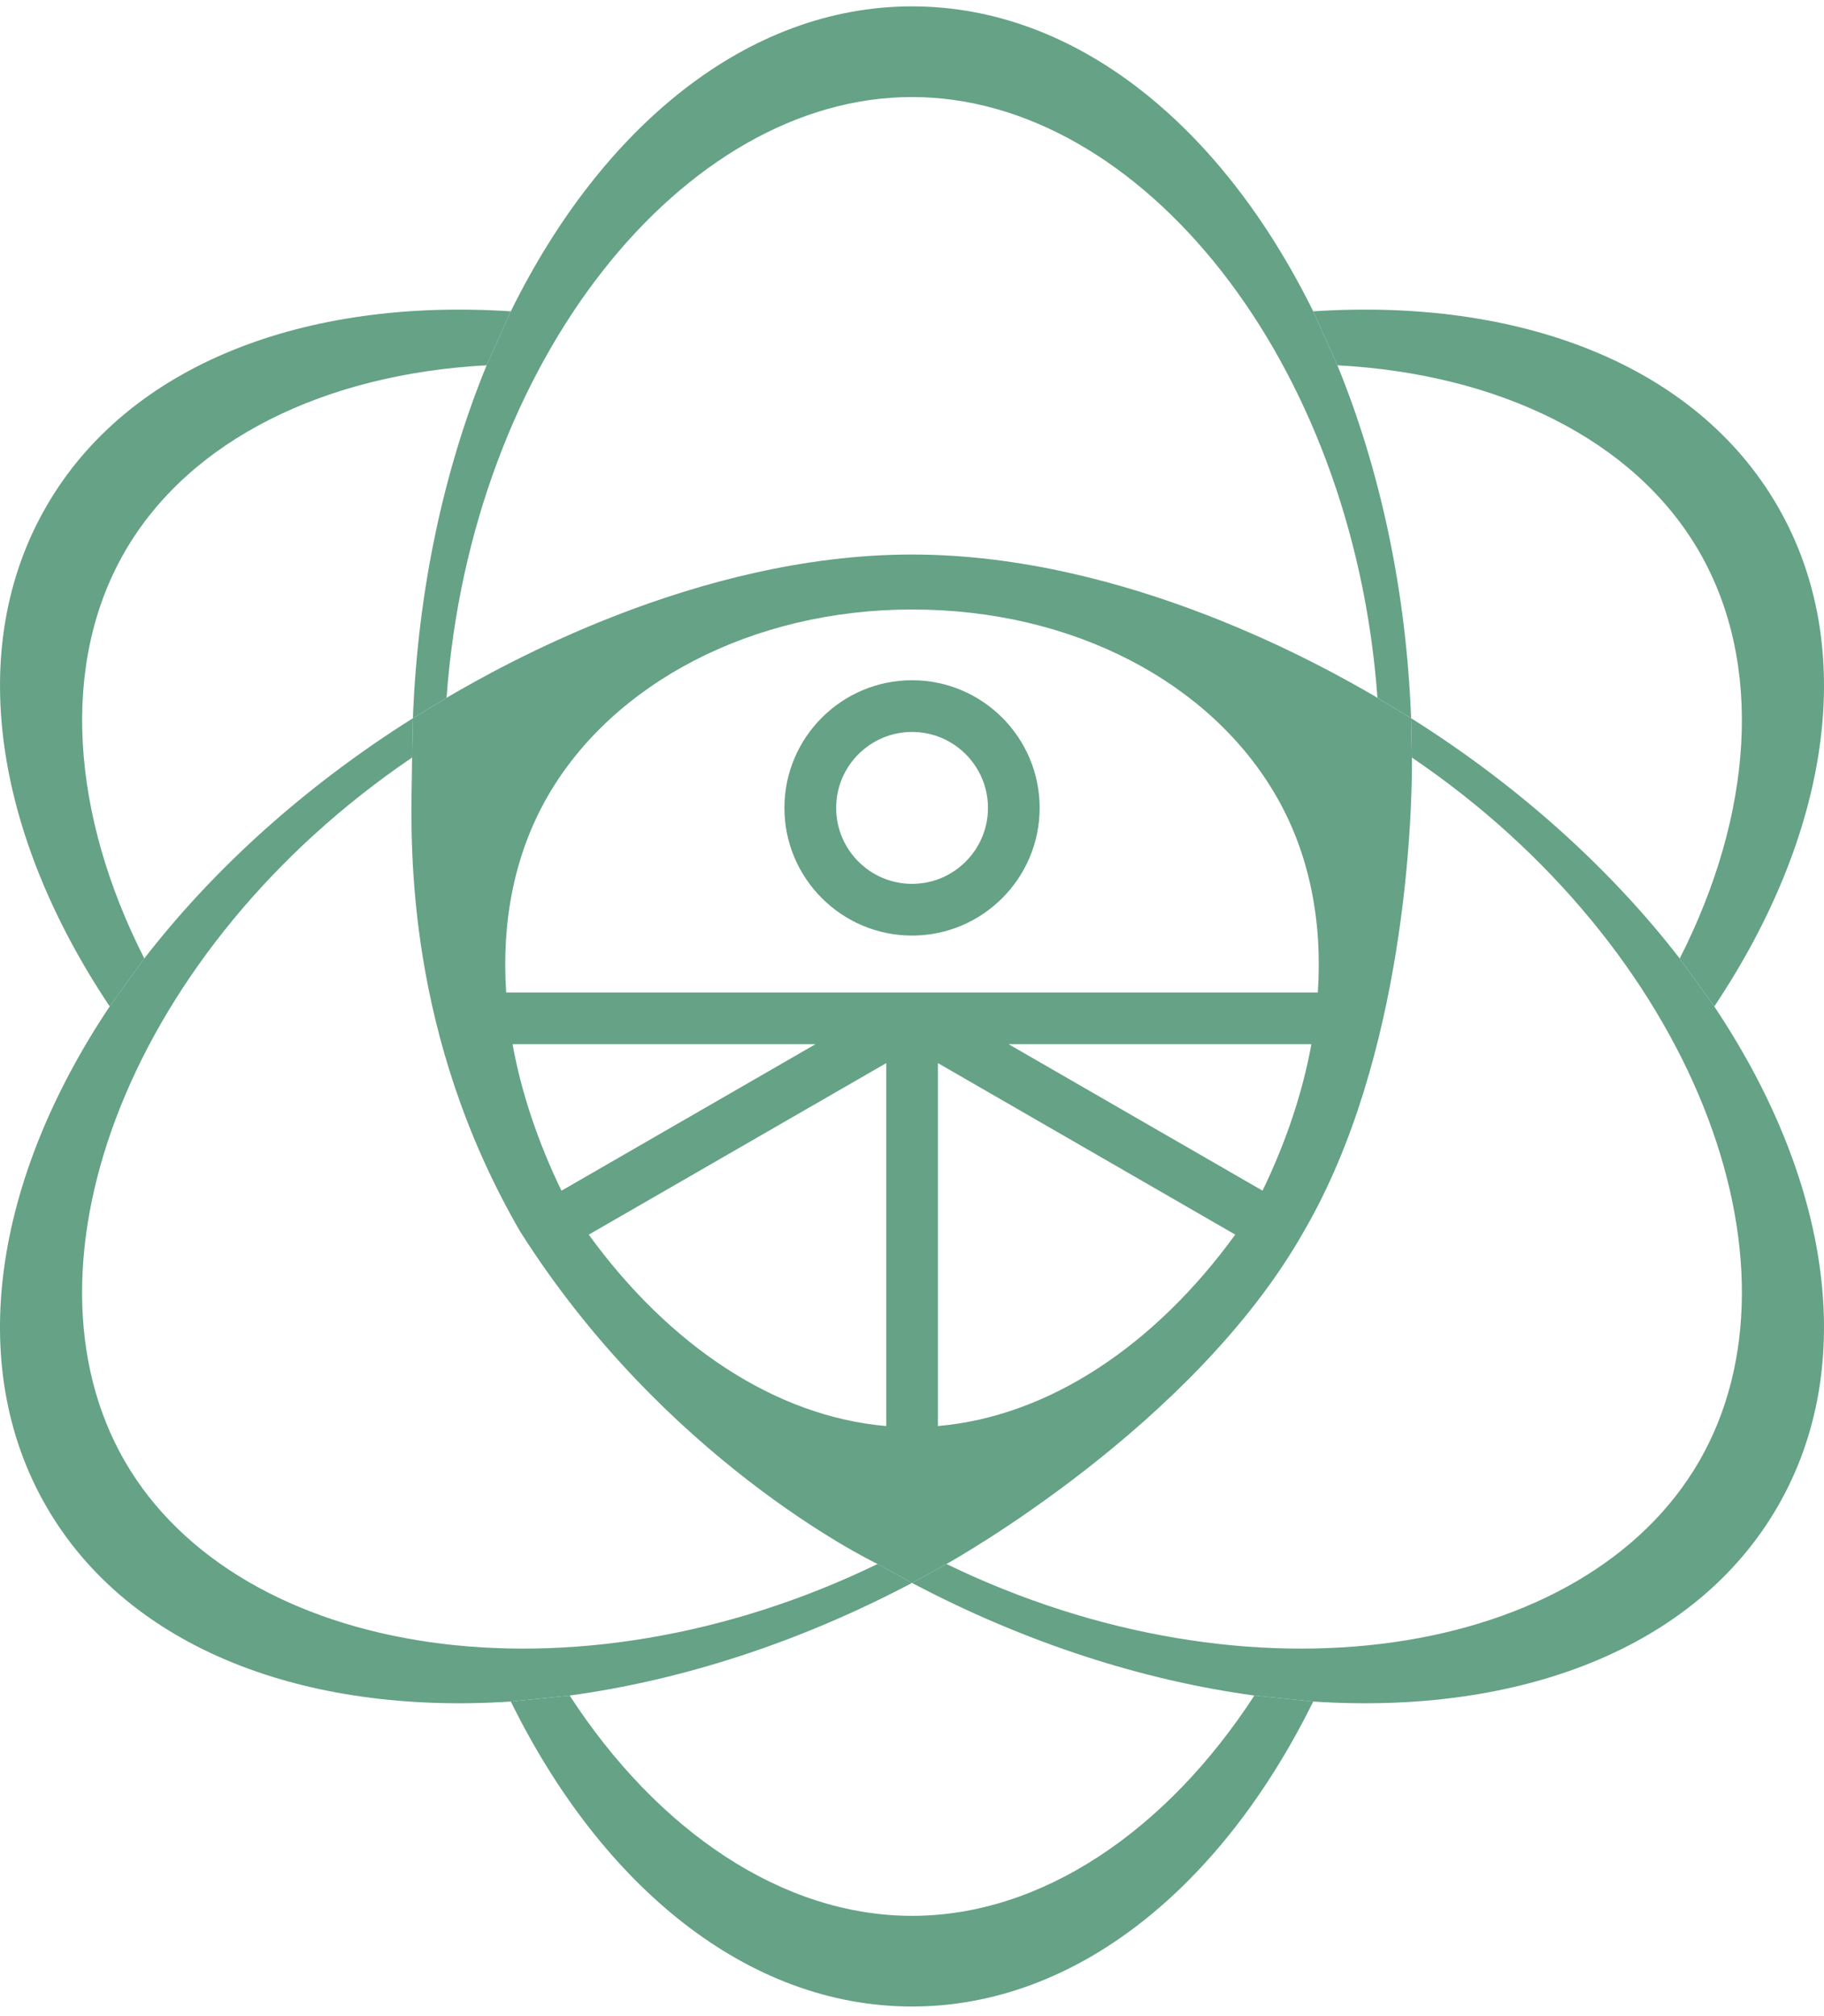
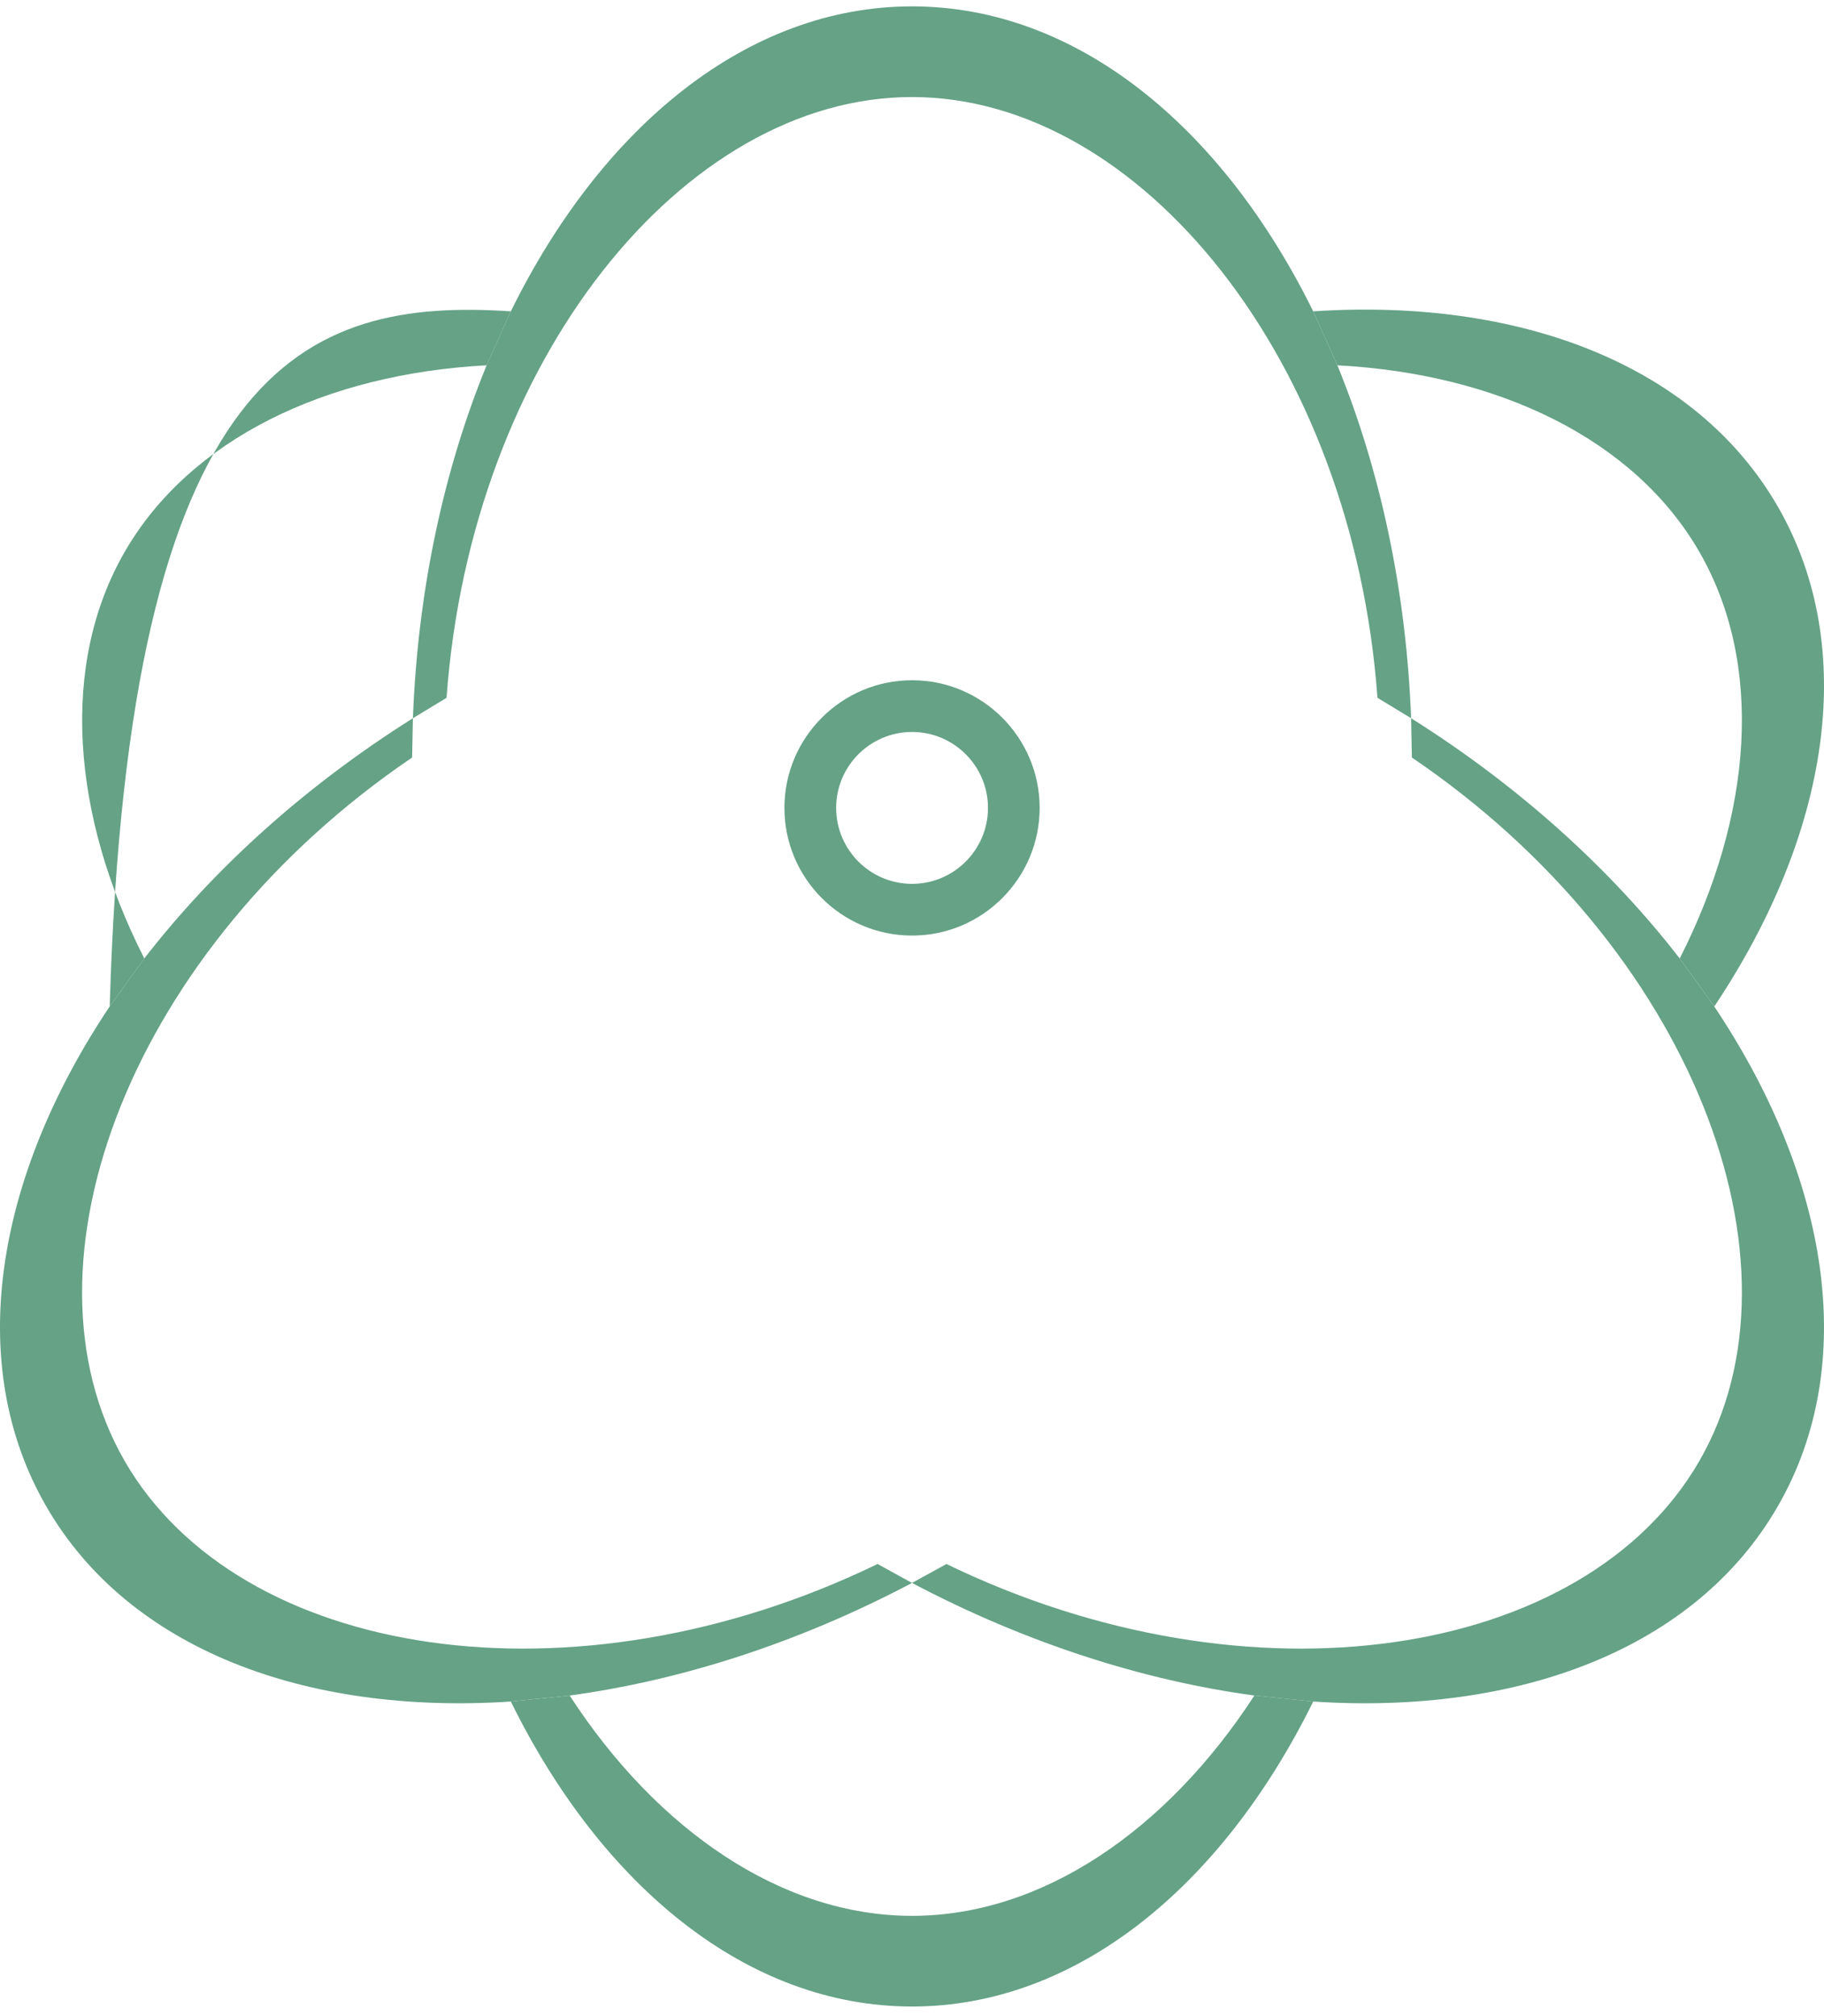
<svg xmlns="http://www.w3.org/2000/svg" width="181" height="200" viewBox="0 0 181 200" fill="none">
  <path d="M56.529 168.183C65.253 181.594 77.619 190.035 90.501 190.035C103.384 190.035 115.75 181.594 124.474 168.183L130.305 168.776L130.313 168.777C121.265 187.129 106.809 199.028 90.501 199.028C74.194 199.028 59.731 187.129 50.69 168.777L50.698 168.776L56.529 168.183Z" fill="#65A286" />
  <path d="M166.684 95.072C173.937 80.811 175.064 65.884 168.623 54.727C162.182 43.57 148.69 37.085 132.714 36.234L130.312 30.882C150.721 29.536 168.256 36.109 176.407 50.231C184.564 64.353 181.484 82.823 170.116 99.829L166.684 95.072Z" fill="#65A286" />
-   <path d="M48.286 36.234C32.316 37.084 18.823 43.569 12.381 54.727C5.94 65.884 7.067 80.811 14.32 95.072L10.887 99.828C-0.487 82.822 -3.56 64.353 4.597 50.231C12.748 36.109 30.276 29.536 50.691 30.882L48.293 36.227L48.286 36.234Z" fill="#65A286" />
+   <path d="M48.286 36.234C32.316 37.084 18.823 43.569 12.381 54.727C5.94 65.884 7.067 80.811 14.32 95.072L10.887 99.828C12.748 36.109 30.276 29.536 50.691 30.882L48.293 36.227L48.286 36.234Z" fill="#65A286" />
  <path fill-rule="evenodd" clip-rule="evenodd" d="M124.474 168.182C113.458 166.684 101.825 162.99 90.501 157.013L93.919 155.134C124.086 169.765 157.276 164.581 168.622 144.932C179.961 125.284 167.861 93.951 140.106 75.141L140.027 71.241C150.863 78.059 159.883 86.288 166.683 95.073L170.116 99.829L170.108 99.828C181.483 116.835 184.564 135.306 176.406 149.428C168.256 163.55 150.72 170.123 130.304 168.776L124.474 168.182ZM136.688 69.216L140.027 71.241C139.539 58.444 136.919 46.519 132.713 36.234L130.312 30.882C121.264 12.53 106.809 0.632 90.501 0.632C74.193 0.632 59.73 12.53 50.69 30.882L48.291 36.228C44.076 46.514 41.462 58.441 40.974 71.241C30.138 78.059 21.119 86.288 14.318 95.073L10.885 99.828C-0.489 116.836 -3.562 135.306 4.595 149.428C12.746 163.55 30.281 170.123 50.697 168.776L56.528 168.182C67.536 166.684 79.176 162.99 90.501 157.013L87.082 155.134C56.916 169.765 23.725 164.581 12.379 144.932C1.033 125.284 13.14 93.951 40.895 75.141L40.974 71.241L44.313 69.216C46.726 35.776 67.809 9.625 90.501 9.625C113.185 9.625 134.276 35.776 136.688 69.216Z" fill="#65A286" />
-   <path fill-rule="evenodd" clip-rule="evenodd" d="M140.109 75.369C140.108 75.294 140.106 75.219 140.106 75.143L140.027 71.243L136.688 69.218C136.623 69.181 136.561 69.144 136.5 69.106C136.432 69.065 136.364 69.023 136.293 68.984C131.625 66.287 111.935 55.004 90.5 55.004C69.022 55.004 49.375 66.287 44.707 68.984C44.636 69.023 44.568 69.065 44.5 69.106C44.439 69.144 44.377 69.181 44.312 69.218L40.973 71.243L40.894 75.143C40.887 75.294 40.887 75.444 40.887 75.596C40.887 76.042 40.877 76.588 40.864 77.225C40.73 84.311 40.381 102.754 51.594 122.117C65.857 144.663 85.994 154.598 87.04 155.115L87.082 155.135L90.5 157.015L93.918 155.135L93.921 155.134C94.265 154.942 118.474 141.481 129.399 122.116C139.46 104.82 140.113 80.997 140.113 75.596C140.113 75.52 140.111 75.445 140.109 75.369ZM100.087 103.576L125.284 118.103C127.625 113.264 129.263 108.366 130.132 103.576H100.087ZM122.577 122.462L93.071 105.449V141.451C104.115 140.493 114.621 133.419 122.577 122.462ZM87.944 141.453V105.45L58.423 122.467C66.386 133.425 76.892 140.499 87.944 141.453ZM55.716 118.108L80.921 103.576H50.861C51.73 108.368 53.375 113.268 55.716 118.108ZM90.5 60.456C74.666 60.456 60.828 67.752 54.358 78.964C51.062 84.67 49.755 91.363 50.229 98.446H90.507H130.771C131.245 91.363 129.938 84.67 126.642 78.964C120.172 67.752 106.578 60.456 90.5 60.456Z" fill="#65A286" />
  <path fill-rule="evenodd" clip-rule="evenodd" d="M90.507 92.8C97.487 92.8 103.167 87.119 103.167 80.136C103.167 73.155 97.487 67.474 90.507 67.474C83.52 67.474 77.84 73.155 77.84 80.136C77.84 87.119 83.52 92.8 90.507 92.8ZM98.04 80.136C98.04 75.983 94.658 72.603 90.507 72.603C86.349 72.603 82.974 75.983 82.974 80.136C82.974 84.291 86.349 87.671 90.507 87.671C94.658 87.671 98.04 84.291 98.04 80.136Z" fill="#65A286" />
</svg>